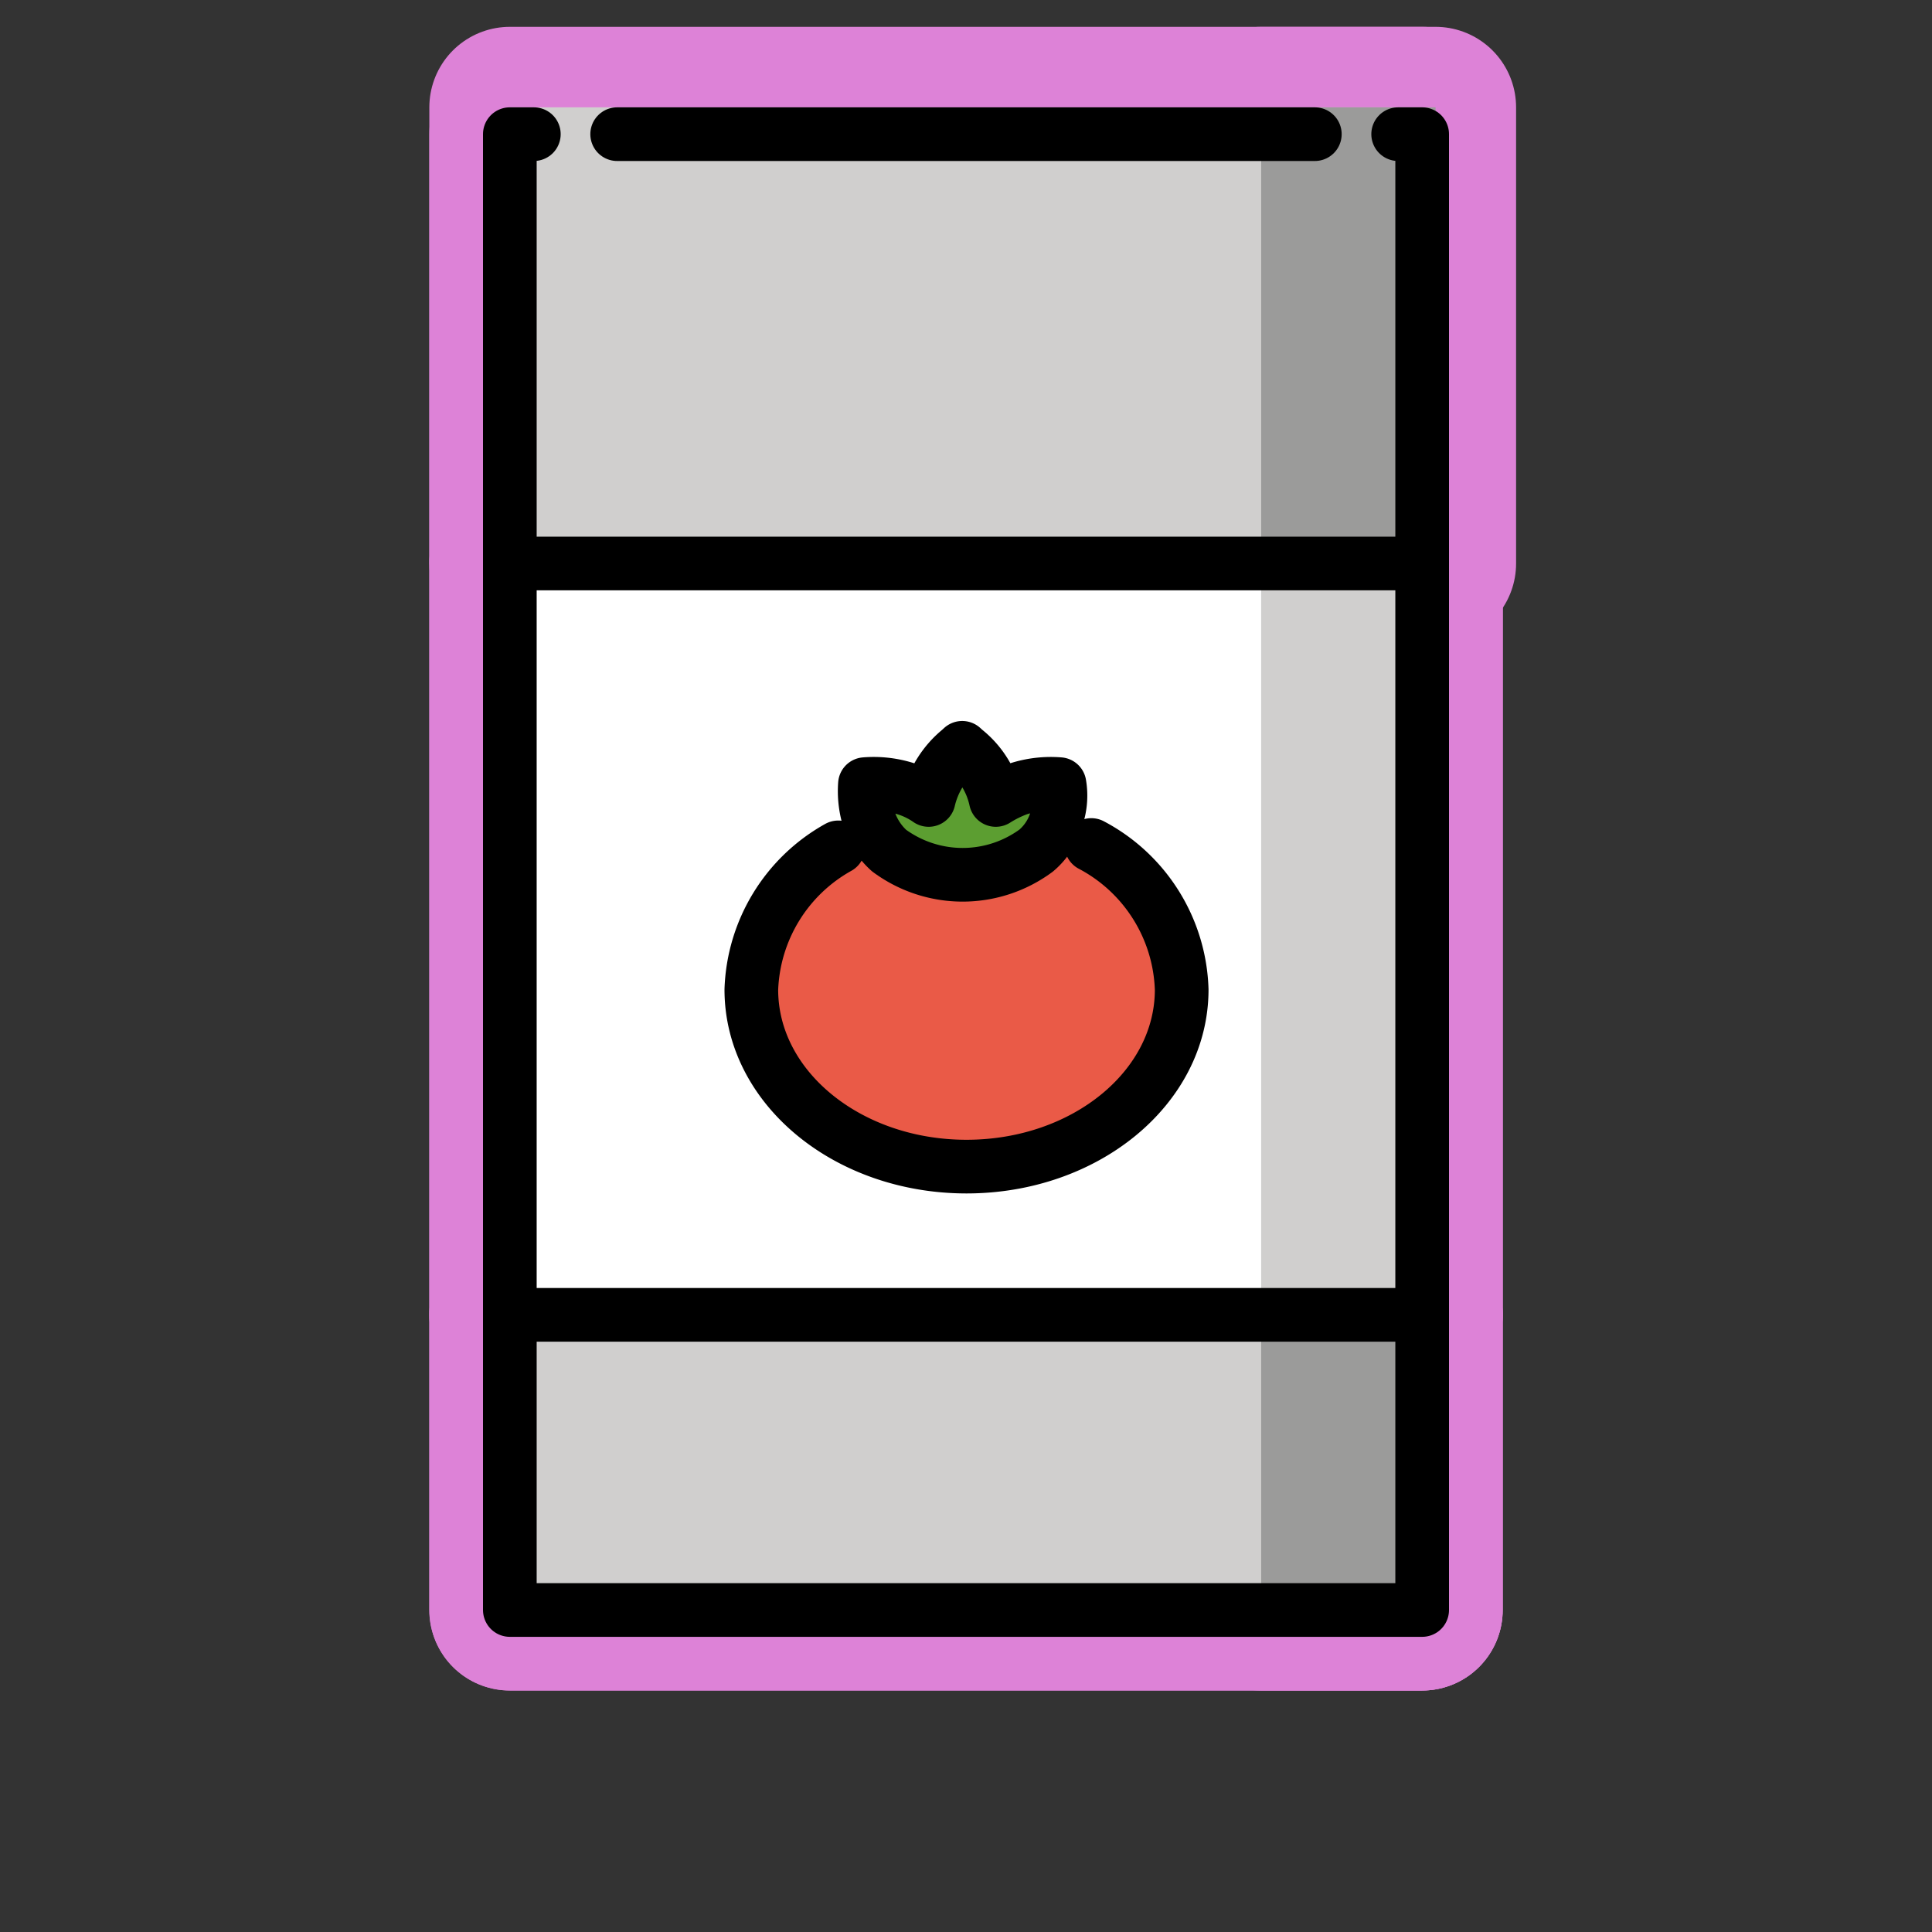
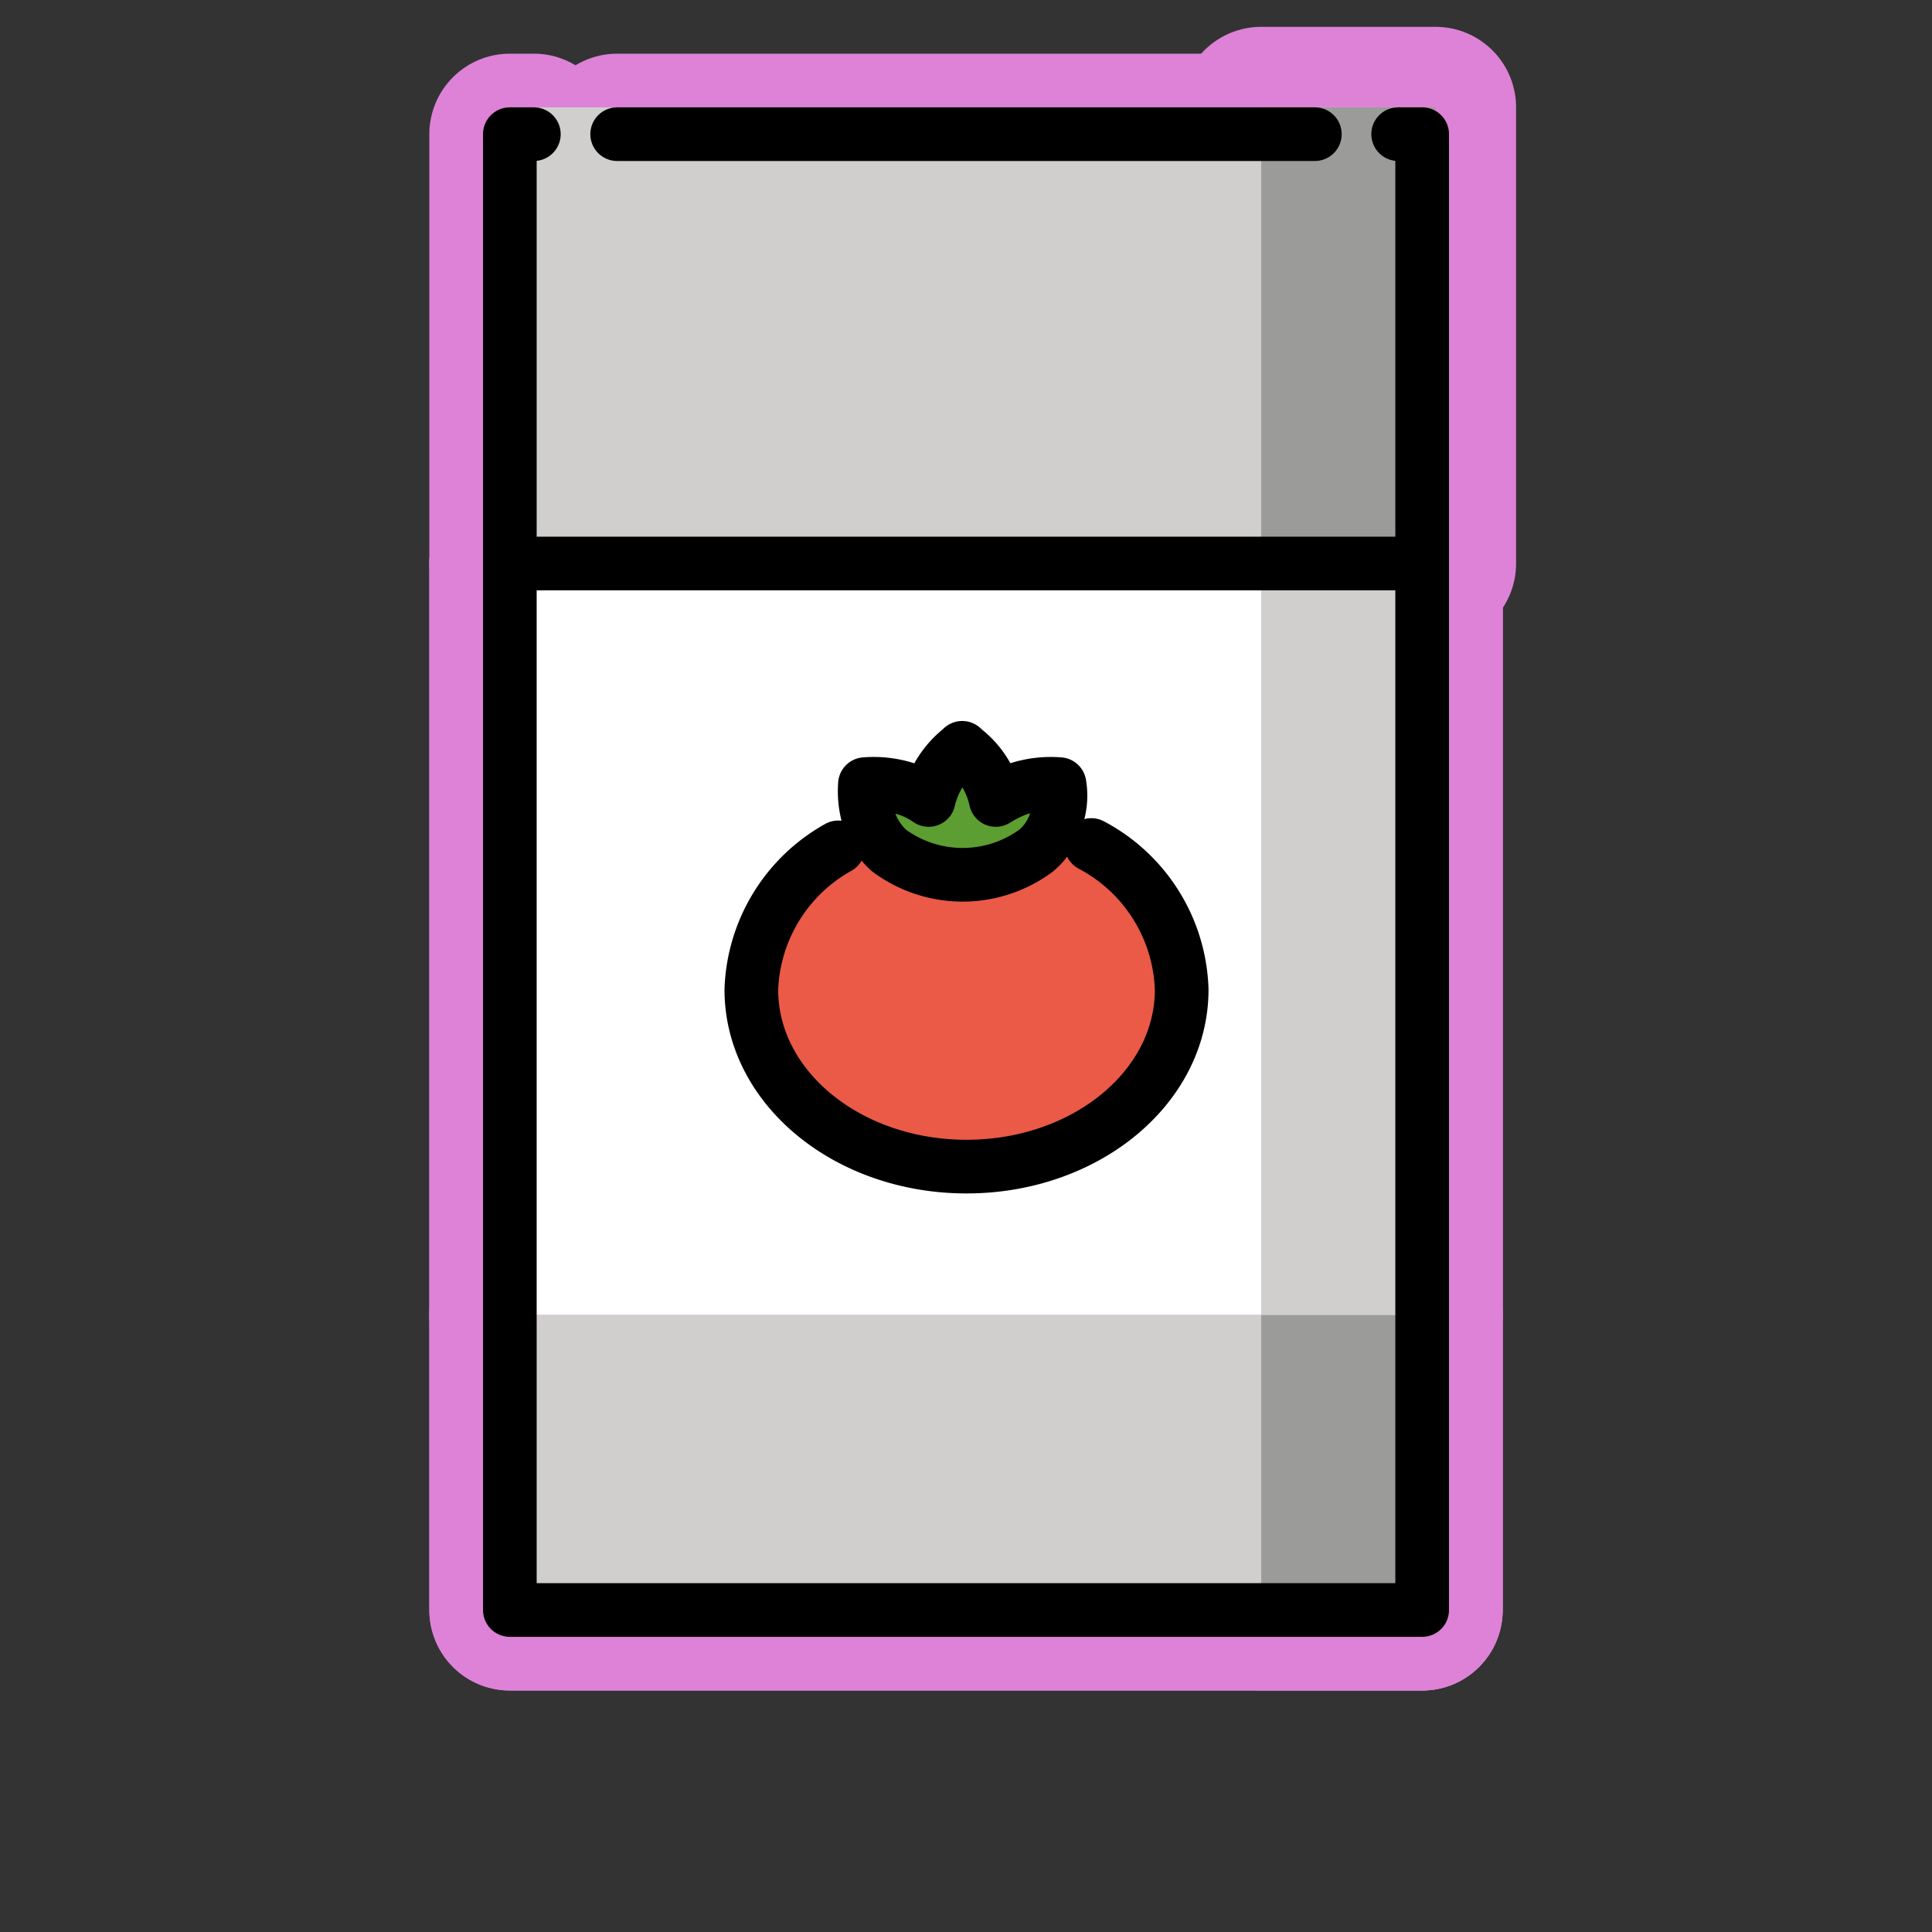
<svg xmlns="http://www.w3.org/2000/svg" id="emoji" viewBox="0 0 72 72">
  <rect x="0" y="0" width="72" height="72" fill="#333333" stroke="none" />
  <g id="white-padding">
    <g id="color">
      <rect x="19" y="49" width="34" height="11" fill="#dd82d7" stroke="#dd82d7" stroke-width="6" stroke-linecap="round" stroke-linejoin="round" />
      <rect x="19" y="21" width="34" height="28" fill="#dd82d7" stroke="#dd82d7" stroke-width="6" stroke-linecap="round" stroke-linejoin="round" />
-       <rect x="19" y="4" width="34" height="16.795" fill="#dd82d7" stroke="#dd82d7" stroke-width="6" stroke-linecap="round" stroke-linejoin="round" />
      <ellipse cx="36" cy="36.651" rx="8" ry="6.349" fill="#dd82d7" stroke="#dd82d7" stroke-width="6" stroke-linecap="round" stroke-linejoin="round" />
      <ellipse cx="36" cy="30.623" rx="3" ry="1.836" fill="#dd82d7" stroke="#dd82d7" stroke-width="6" stroke-linecap="round" stroke-linejoin="round" />
      <rect x="47" y="4" width="6.5" height="17" fill="#dd82d7" stroke="#dd82d7" stroke-width="6" stroke-linecap="round" stroke-linejoin="round" />
      <rect x="47" y="49" width="6" height="11" fill="#dd82d7" stroke="#dd82d7" stroke-width="6" stroke-linecap="round" stroke-linejoin="round" />
      <rect x="47" y="21" width="6" height="28" fill="#dd82d7" stroke="#dd82d7" stroke-width="6" stroke-linecap="round" stroke-linejoin="round" />
    </g>
    <g id="line">
      <g>
-         <path fill="none" stroke="#dd82d7" stroke-linecap="round" stroke-linejoin="round" stroke-width="6" d="M40.67,31.491a6.311,6.311,0,0,1,3.368,5.389c0,3.651-3.592,6.596-8.019,6.596S28,40.531,28,36.879a6.316,6.316,0,0,1,3.24-5.3" />
+         <path fill="none" stroke="#dd82d7" stroke-linecap="round" stroke-linejoin="round" stroke-width="6" d="M40.67,31.491c0,3.651-3.592,6.596-8.019,6.596S28,40.531,28,36.879a6.316,6.316,0,0,1,3.24-5.3" />
        <path fill="none" stroke="#dd82d7" stroke-linejoin="round" stroke-width="6" d="M39.387,30.46a2.38,2.38,0,0,1-.77,1.237,4.614,4.614,0,0,1-5.485,0,2.63,2.63,0,0,1-.77-1.237,3.529,3.529,0,0,1-.128-1.237,3.955,3.955,0,0,1,1.54.177,3.103,3.103,0,0,1,.834.412,3.406,3.406,0,0,1,1.155-1.855l.096-.088.096.088a3.233,3.233,0,0,1,1.155,1.855,4.436,4.436,0,0,1,.834-.412,3.98,3.98,0,0,1,1.54-.177A2.524,2.524,0,0,1,39.387,30.46Z" stroke-linecap="round" />
      </g>
      <line x1="23" x2="49" y1="5" y2="5" fill="none" stroke="#dd82d7" stroke-linecap="round" stroke-linejoin="round" stroke-width="6" />
      <line x1="19" x2="53" y1="21" y2="21" fill="none" stroke="#dd82d7" stroke-linecap="round" stroke-linejoin="round" stroke-width="6" />
      <line x1="19" x2="53" y1="49" y2="49" fill="none" stroke="#dd82d7" stroke-linecap="round" stroke-linejoin="round" stroke-width="6" />
      <polyline fill="none" stroke="#dd82d7" stroke-linecap="round" stroke-linejoin="round" stroke-width="6" points="19.895 5 19 5 19 60 53 60 53 5 52.105 5" />
    </g>
  </g>
  <g id="emoji-original">
    <g id="color">
      <rect x="19" y="49" width="34" height="11" fill="#d0cfce" />
      <rect x="19" y="21" width="34" height="28" fill="#fff" />
      <rect x="19" y="4" width="34" height="16.795" fill="#d0cfce" />
      <ellipse cx="36" cy="36.651" rx="8" ry="6.349" fill="#ea5a47" />
      <ellipse cx="36" cy="30.623" rx="3" ry="1.836" fill="#5c9e31" />
      <rect x="47" y="4" width="6.5" height="17" fill="#9b9b9a" />
      <rect x="47" y="49" width="6" height="11" fill="#9b9b9a" />
      <rect x="47" y="21" width="6" height="28" fill="#d0cfce" />
    </g>
    <g id="line">
      <g>
        <path fill="none" stroke="#000000" stroke-linecap="round" stroke-linejoin="round" stroke-width="2" d="M40.67,31.491a6.311,6.311,0,0,1,3.368,5.389c0,3.651-3.592,6.596-8.019,6.596S28,40.531,28,36.879a6.316,6.316,0,0,1,3.24-5.3" />
        <path fill="none" stroke="#000000" stroke-linejoin="round" stroke-width="2" d="M39.387,30.46a2.38,2.38,0,0,1-.77,1.237,4.614,4.614,0,0,1-5.485,0,2.63,2.63,0,0,1-.77-1.237,3.529,3.529,0,0,1-.128-1.237,3.955,3.955,0,0,1,1.54.177,3.103,3.103,0,0,1,.834.412,3.406,3.406,0,0,1,1.155-1.855l.096-.088.096.088a3.233,3.233,0,0,1,1.155,1.855,4.436,4.436,0,0,1,.834-.412,3.98,3.98,0,0,1,1.54-.177A2.524,2.524,0,0,1,39.387,30.46Z" />
      </g>
      <line x1="23" x2="49" y1="5" y2="5" fill="none" stroke="#000" stroke-linecap="round" stroke-linejoin="round" stroke-width="2" />
      <line x1="19" x2="53" y1="21" y2="21" fill="none" stroke="#000000" stroke-linecap="round" stroke-linejoin="round" stroke-width="2" />
-       <line x1="19" x2="53" y1="49" y2="49" fill="none" stroke="#000" stroke-linecap="round" stroke-linejoin="round" stroke-width="2" />
      <polyline fill="none" stroke="#000" stroke-linecap="round" stroke-linejoin="round" stroke-width="2" points="19.895 5 19 5 19 60 53 60 53 5 52.105 5" />
    </g>
  </g>
</svg>